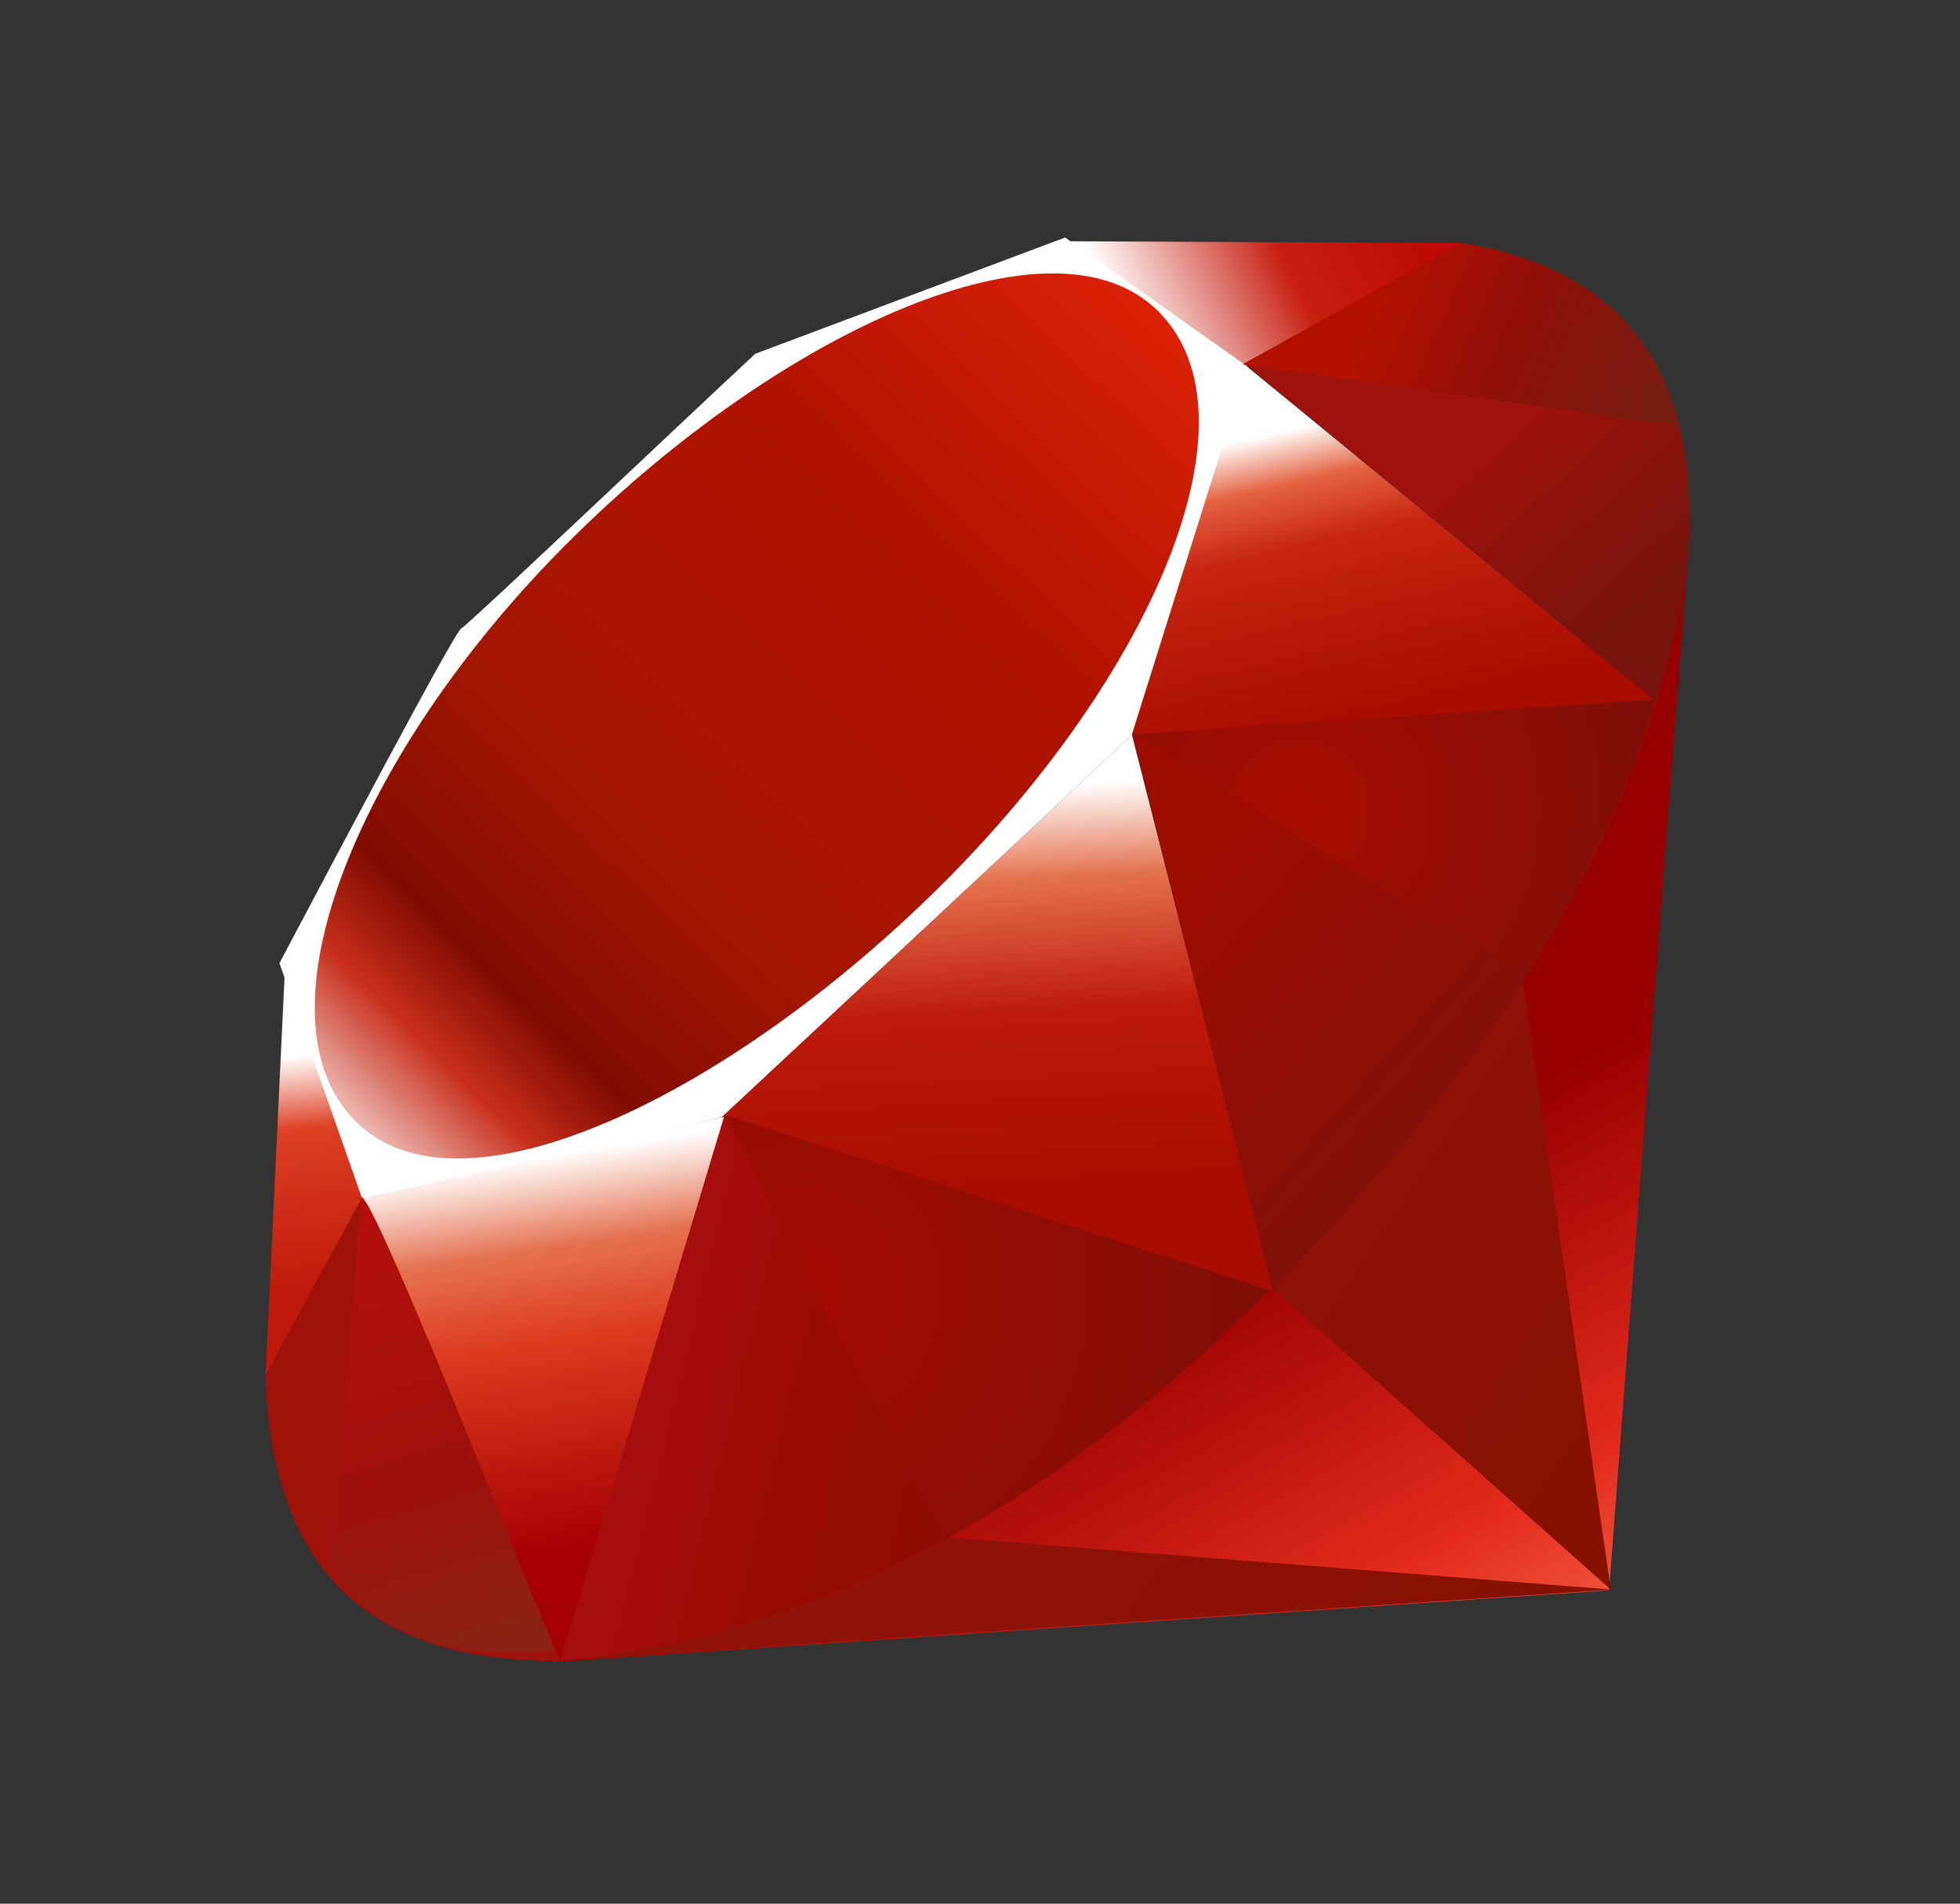
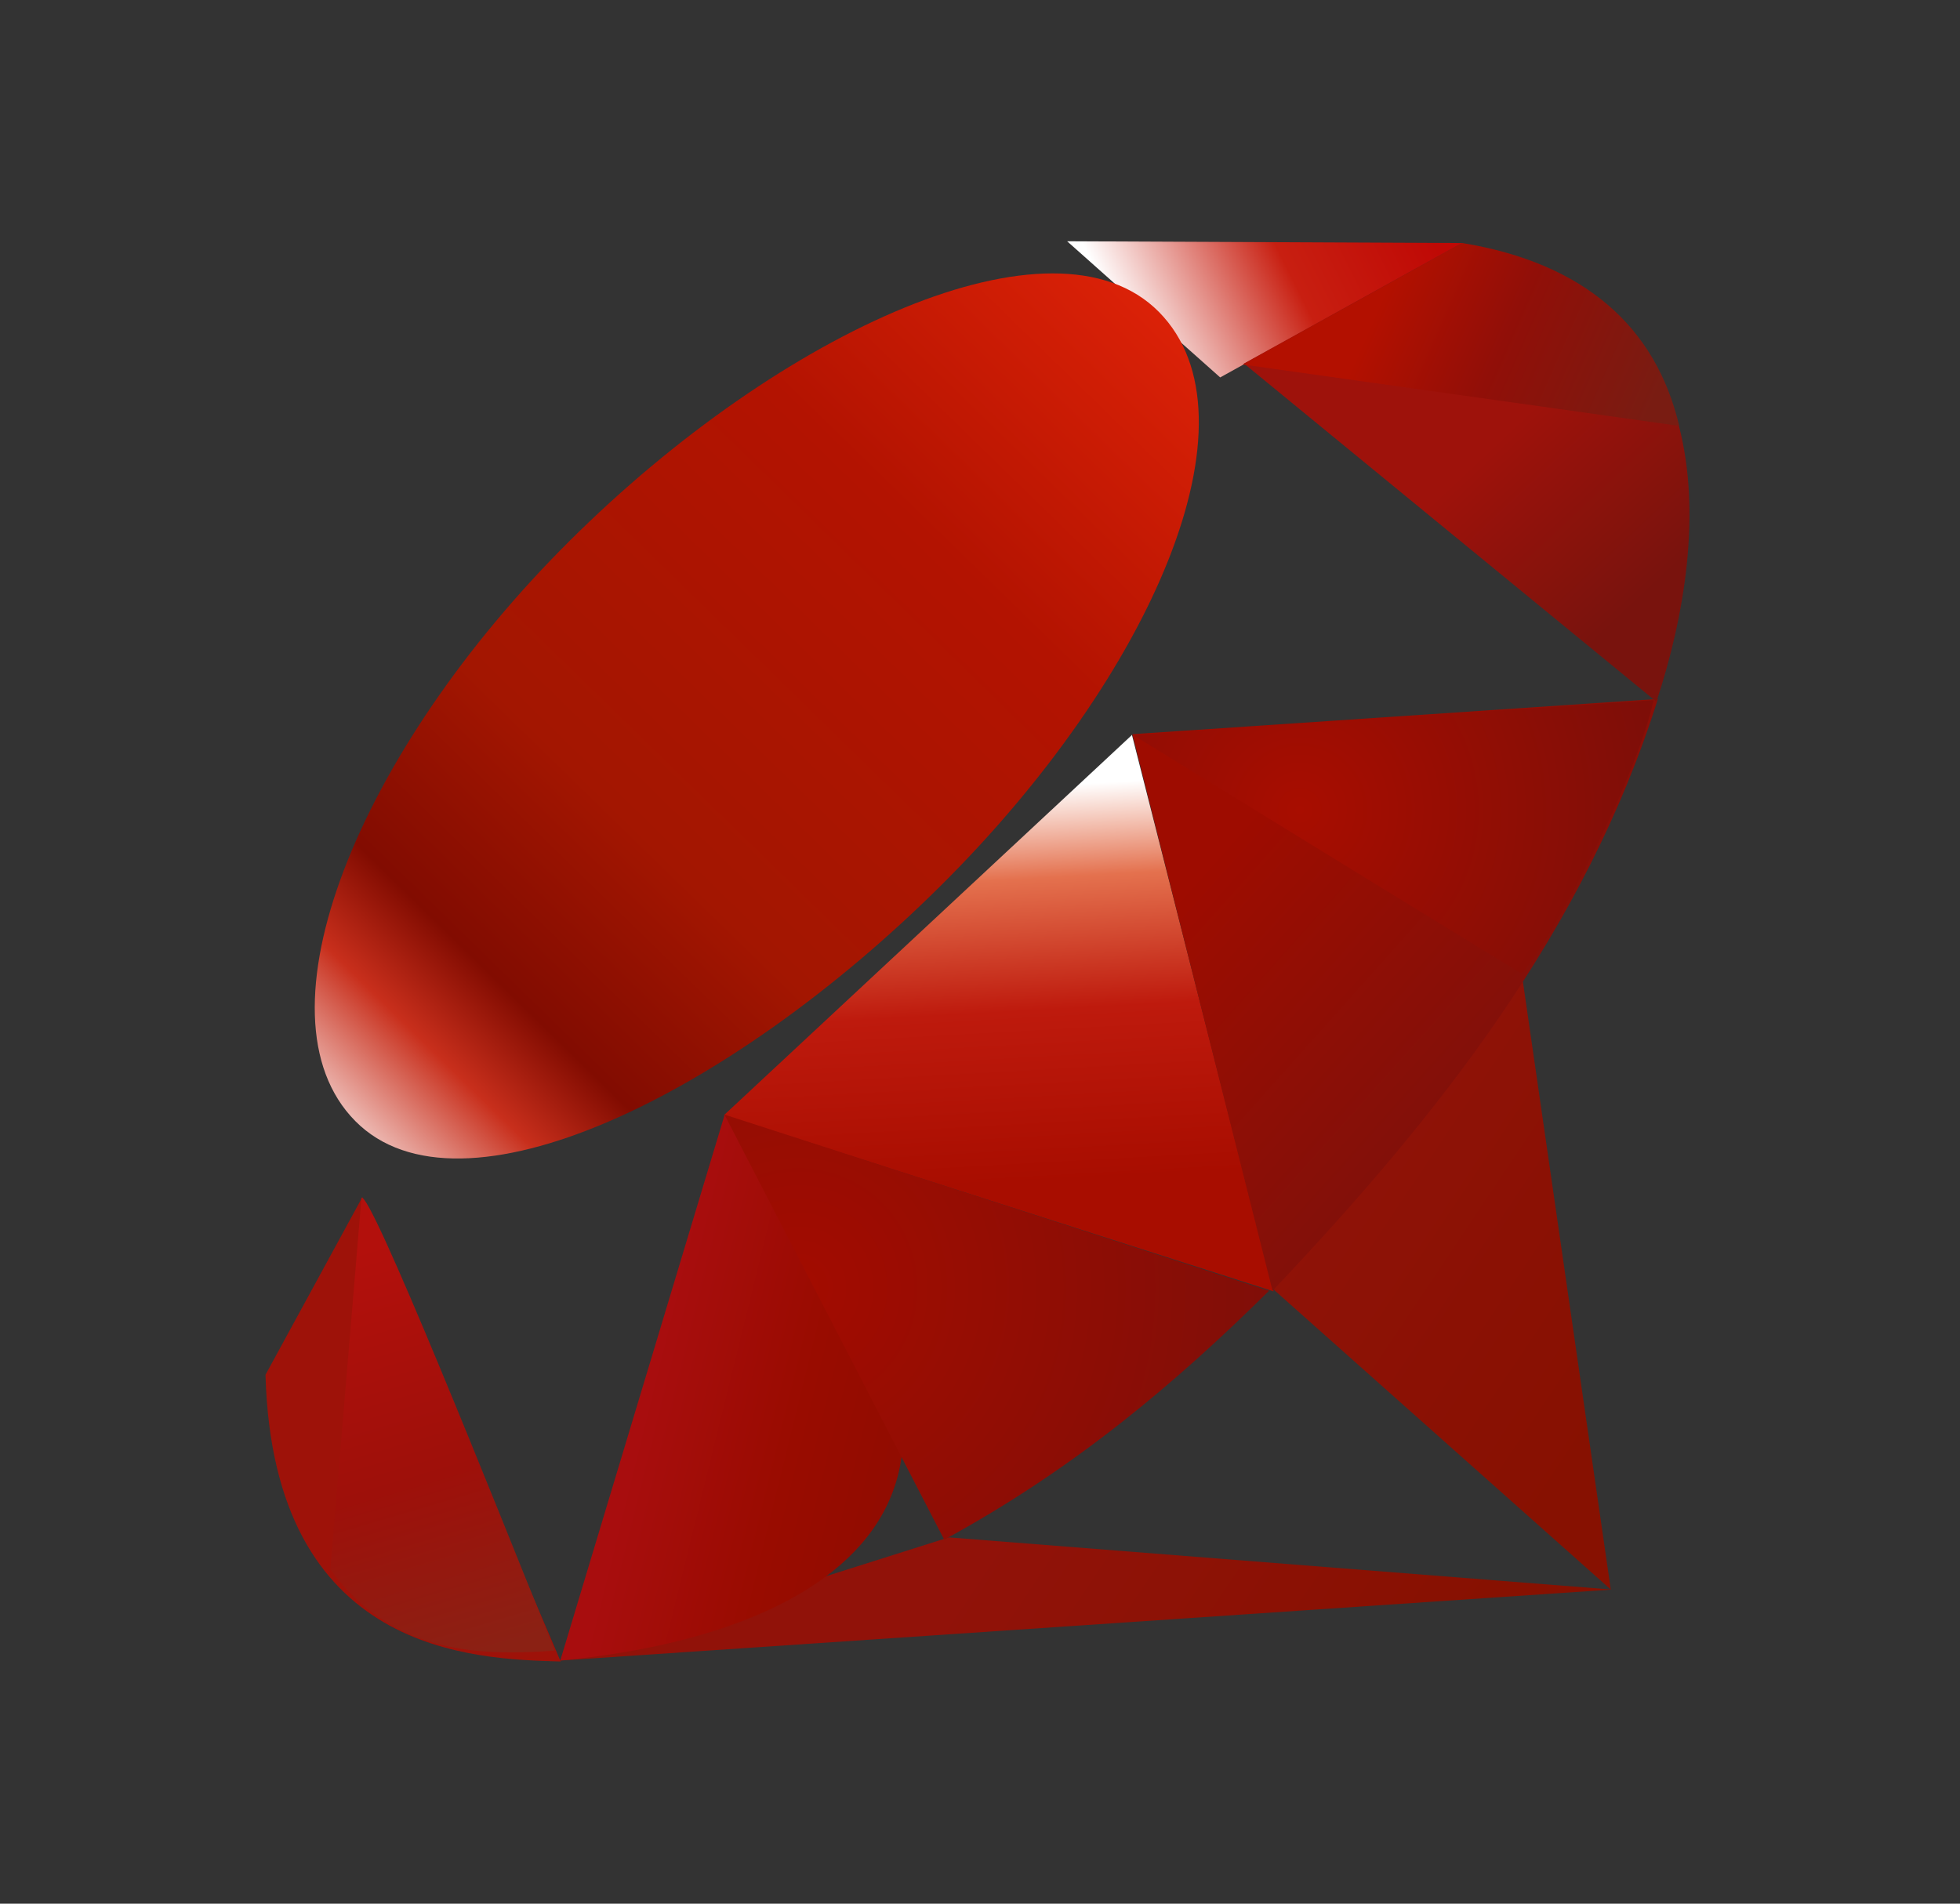
<svg xmlns="http://www.w3.org/2000/svg" width="35" height="34" viewBox="0 0 35 34" fill="none">
  <rect x="0" y="0" width="35" height="34" fill="#333333" stroke="none" />
-   <path fill-rule="evenodd" clip-rule="evenodd" d="M24.451 21.034L9.926 29.683L28.733 28.403L30.181 9.386L24.451 21.034Z" fill="url(#paint0_linear_623_18877)" />
  <path fill-rule="evenodd" clip-rule="evenodd" d="M28.764 28.39L27.147 17.202L22.744 23.032L28.764 28.39Z" fill="url(#paint1_linear_623_18877)" />
  <path fill-rule="evenodd" clip-rule="evenodd" d="M28.785 28.39L16.943 27.458L9.988 29.659L28.785 28.39Z" fill="url(#paint2_linear_623_18877)" />
-   <path fill-rule="evenodd" clip-rule="evenodd" d="M10.005 29.661L12.964 19.942L6.453 21.338L10.005 29.661Z" fill="url(#paint3_linear_623_18877)" />
-   <path fill-rule="evenodd" clip-rule="evenodd" d="M29.564 12.523L22.2 6.492L20.149 13.14L29.564 12.523Z" fill="url(#paint4_linear_623_18877)" />
  <path fill-rule="evenodd" clip-rule="evenodd" d="M26.12 4.341L21.789 6.741L19.056 4.309L26.12 4.341Z" fill="url(#paint5_linear_623_18877)" />
-   <path fill-rule="evenodd" clip-rule="evenodd" d="M4.741 24.598L6.555 21.28L5.087 17.327L4.741 24.598Z" fill="url(#paint6_linear_623_18877)" />
-   <path fill-rule="evenodd" clip-rule="evenodd" d="M4.99 17.202L6.466 21.402L12.883 19.959L20.208 13.132L22.276 6.547L19.02 4.242L13.486 6.319C11.742 7.945 8.359 11.163 8.237 11.224C8.116 11.285 6.003 15.291 4.99 17.202Z" fill="white" />
  <path d="M12.927 19.918L20.208 13.132L20.212 13.121L22.743 23.065L12.927 19.918Z" fill="url(#paint7_linear_623_18877)" />
  <path fill-rule="evenodd" clip-rule="evenodd" d="M10.175 9.657C13.954 5.899 18.825 3.68 20.695 5.571C22.563 7.463 20.582 12.059 16.803 15.815C13.024 19.571 8.213 21.913 6.344 20.022C4.475 18.132 6.396 13.413 10.175 9.657Z" fill="url(#paint8_linear_623_18877)" />
-   <path fill-rule="evenodd" clip-rule="evenodd" d="M10.005 29.657L12.941 19.907L22.689 23.048C19.164 26.362 15.244 29.164 10.005 29.657Z" fill="url(#paint9_linear_623_18877)" />
+   <path fill-rule="evenodd" clip-rule="evenodd" d="M10.005 29.657L12.941 19.907C19.164 26.362 15.244 29.164 10.005 29.657Z" fill="url(#paint9_linear_623_18877)" />
  <path fill-rule="evenodd" clip-rule="evenodd" d="M20.221 13.113L22.724 23.053C25.668 19.948 28.311 16.611 29.605 12.483L20.221 13.113Z" fill="url(#paint10_linear_623_18877)" />
  <path fill-rule="evenodd" clip-rule="evenodd" d="M29.579 12.533C30.581 9.502 30.812 5.154 26.089 4.346L22.214 6.493L29.579 12.533Z" fill="url(#paint11_linear_623_18877)" />
  <path fill-rule="evenodd" clip-rule="evenodd" d="M4.741 24.554C4.879 29.557 8.478 29.631 10.012 29.675L6.47 21.382L4.741 24.554Z" fill="#9E1209" />
  <path fill-rule="evenodd" clip-rule="evenodd" d="M20.235 13.128C22.498 14.523 27.057 17.323 27.15 17.375C27.294 17.456 29.116 14.293 29.529 12.506L20.235 13.128Z" fill="url(#paint12_radial_623_18877)" />
  <path fill-rule="evenodd" clip-rule="evenodd" d="M12.937 19.907L16.861 27.499C19.181 26.237 20.998 24.7 22.662 23.053L12.937 19.907Z" fill="url(#paint13_radial_623_18877)" />
  <path fill-rule="evenodd" clip-rule="evenodd" d="M6.455 21.392L5.899 28.031C6.948 29.468 8.391 29.593 9.905 29.481C8.81 26.747 6.622 21.281 6.455 21.392Z" fill="url(#paint14_linear_623_18877)" />
  <path fill-rule="evenodd" clip-rule="evenodd" d="M22.191 6.51L29.986 7.607C29.57 5.839 28.293 4.698 26.115 4.341L22.191 6.51Z" fill="url(#paint15_linear_623_18877)" />
  <defs>
    <linearGradient id="paint0_linear_623_18877" x1="27.093" y1="31.997" x2="21.703" y2="22.507" gradientUnits="userSpaceOnUse">
      <stop stop-color="#FB7655" />
      <stop offset="0.41" stop-color="#E42B1E" />
      <stop offset="0.99" stop-color="#990000" />
      <stop offset="1" stop-color="#990000" />
    </linearGradient>
    <linearGradient id="paint1_linear_623_18877" x1="29.766" y1="24.015" x2="22.837" y2="19.378" gradientUnits="userSpaceOnUse">
      <stop stop-color="#871101" />
      <stop offset="0.99" stop-color="#911209" />
      <stop offset="1" stop-color="#911209" />
    </linearGradient>
    <linearGradient id="paint2_linear_623_18877" x1="24.232" y1="32.285" x2="17.303" y2="27.648" gradientUnits="userSpaceOnUse">
      <stop stop-color="#871101" />
      <stop offset="0.99" stop-color="#911209" />
      <stop offset="1" stop-color="#911209" />
    </linearGradient>
    <linearGradient id="paint3_linear_623_18877" x1="9.709" y1="20.645" x2="10.787" y2="27.632" gradientUnits="userSpaceOnUse">
      <stop stop-color="white" />
      <stop offset="0.23" stop-color="#E57252" />
      <stop offset="0.46" stop-color="#DE3B20" />
      <stop offset="0.99" stop-color="#A60003" />
      <stop offset="1" stop-color="#A60003" />
    </linearGradient>
    <linearGradient id="paint4_linear_623_18877" x1="23.629" y1="7.528" x2="24.818" y2="12.638" gradientUnits="userSpaceOnUse">
      <stop stop-color="white" />
      <stop offset="0.18" stop-color="#E46342" />
      <stop offset="0.4" stop-color="#C82410" />
      <stop offset="0.99" stop-color="#A80D00" />
      <stop offset="1" stop-color="#A80D00" />
    </linearGradient>
    <linearGradient id="paint5_linear_623_18877" x1="20.018" y1="5.728" x2="25.12" y2="3.184" gradientUnits="userSpaceOnUse">
      <stop stop-color="white" />
      <stop offset="0.54" stop-color="#C81F11" />
      <stop offset="0.99" stop-color="#BF0905" />
      <stop offset="1" stop-color="#BF0905" />
    </linearGradient>
    <linearGradient id="paint6_linear_623_18877" x1="5.242" y1="18.864" x2="5.664" y2="23.075" gradientUnits="userSpaceOnUse">
      <stop stop-color="white" />
      <stop offset="0.31" stop-color="#DE4024" />
      <stop offset="0.99" stop-color="#BF190B" />
      <stop offset="1" stop-color="#BF190B" />
    </linearGradient>
    <linearGradient id="paint7_linear_623_18877" x1="17.084" y1="14.12" x2="17.482" y2="21.252" gradientUnits="userSpaceOnUse">
      <stop stop-color="white" />
      <stop offset="0.23" stop-color="#E4714E" />
      <stop offset="0.56" stop-color="#BE1A0D" />
      <stop offset="0.99" stop-color="#A80D00" />
      <stop offset="1" stop-color="#A80D00" />
    </linearGradient>
    <linearGradient id="paint8_linear_623_18877" x1="2.358" y1="24.214" x2="22.134" y2="3.935" gradientUnits="userSpaceOnUse">
      <stop stop-color="#BD0012" />
      <stop offset="0.07" stop-color="white" />
      <stop offset="0.17" stop-color="white" />
      <stop offset="0.27" stop-color="#C82F1C" />
      <stop offset="0.33" stop-color="#820C01" />
      <stop offset="0.46" stop-color="#A31601" />
      <stop offset="0.72" stop-color="#B31301" />
      <stop offset="0.99" stop-color="#E82609" />
      <stop offset="1" stop-color="#E82609" />
    </linearGradient>
    <linearGradient id="paint9_linear_623_18877" x1="17.462" y1="26.265" x2="11.521" y2="24.802" gradientUnits="userSpaceOnUse">
      <stop stop-color="#8C0C01" />
      <stop offset="0.54" stop-color="#990C00" />
      <stop offset="0.99" stop-color="#A80D0E" />
      <stop offset="1" stop-color="#A80D0E" />
    </linearGradient>
    <linearGradient id="paint10_linear_623_18877" x1="27.664" y1="19.116" x2="22.375" y2="14.388" gradientUnits="userSpaceOnUse">
      <stop stop-color="#7E110B" />
      <stop offset="0.99" stop-color="#9E0C00" />
      <stop offset="1" stop-color="#9E0C00" />
    </linearGradient>
    <linearGradient id="paint11_linear_623_18877" x1="29.603" y1="10.415" x2="26.967" y2="7.604" gradientUnits="userSpaceOnUse">
      <stop stop-color="#79130D" />
      <stop offset="0.99" stop-color="#9E120B" />
      <stop offset="1" stop-color="#9E120B" />
    </linearGradient>
    <radialGradient id="paint12_radial_623_18877" cx="0" cy="0" r="1" gradientUnits="userSpaceOnUse" gradientTransform="translate(23.209 14.464) scale(6.466 6.484)">
      <stop stop-color="#A80D00" />
      <stop offset="0.99" stop-color="#7E0E08" />
      <stop offset="1" stop-color="#7E0E08" />
    </radialGradient>
    <radialGradient id="paint13_radial_623_18877" cx="0" cy="0" r="1" gradientUnits="userSpaceOnUse" gradientTransform="translate(14.254 23.009) scale(8.596 8.62)">
      <stop stop-color="#A30C00" />
      <stop offset="0.99" stop-color="#800E08" />
      <stop offset="1" stop-color="#800E08" />
    </radialGradient>
    <linearGradient id="paint14_linear_623_18877" x1="8.165" y1="29.652" x2="6.012" y2="22.368" gradientUnits="userSpaceOnUse">
      <stop stop-color="#8B2114" />
      <stop offset="0.43" stop-color="#9E100A" />
      <stop offset="0.99" stop-color="#B3100C" />
      <stop offset="1" stop-color="#B3100C" />
    </linearGradient>
    <linearGradient id="paint15_linear_623_18877" x1="24.597" y1="5.504" x2="29.404" y2="7.619" gradientUnits="userSpaceOnUse">
      <stop stop-color="#B31000" />
      <stop offset="0.44" stop-color="#910F08" />
      <stop offset="0.99" stop-color="#791C12" />
      <stop offset="1" stop-color="#791C12" />
    </linearGradient>
  </defs>
</svg>